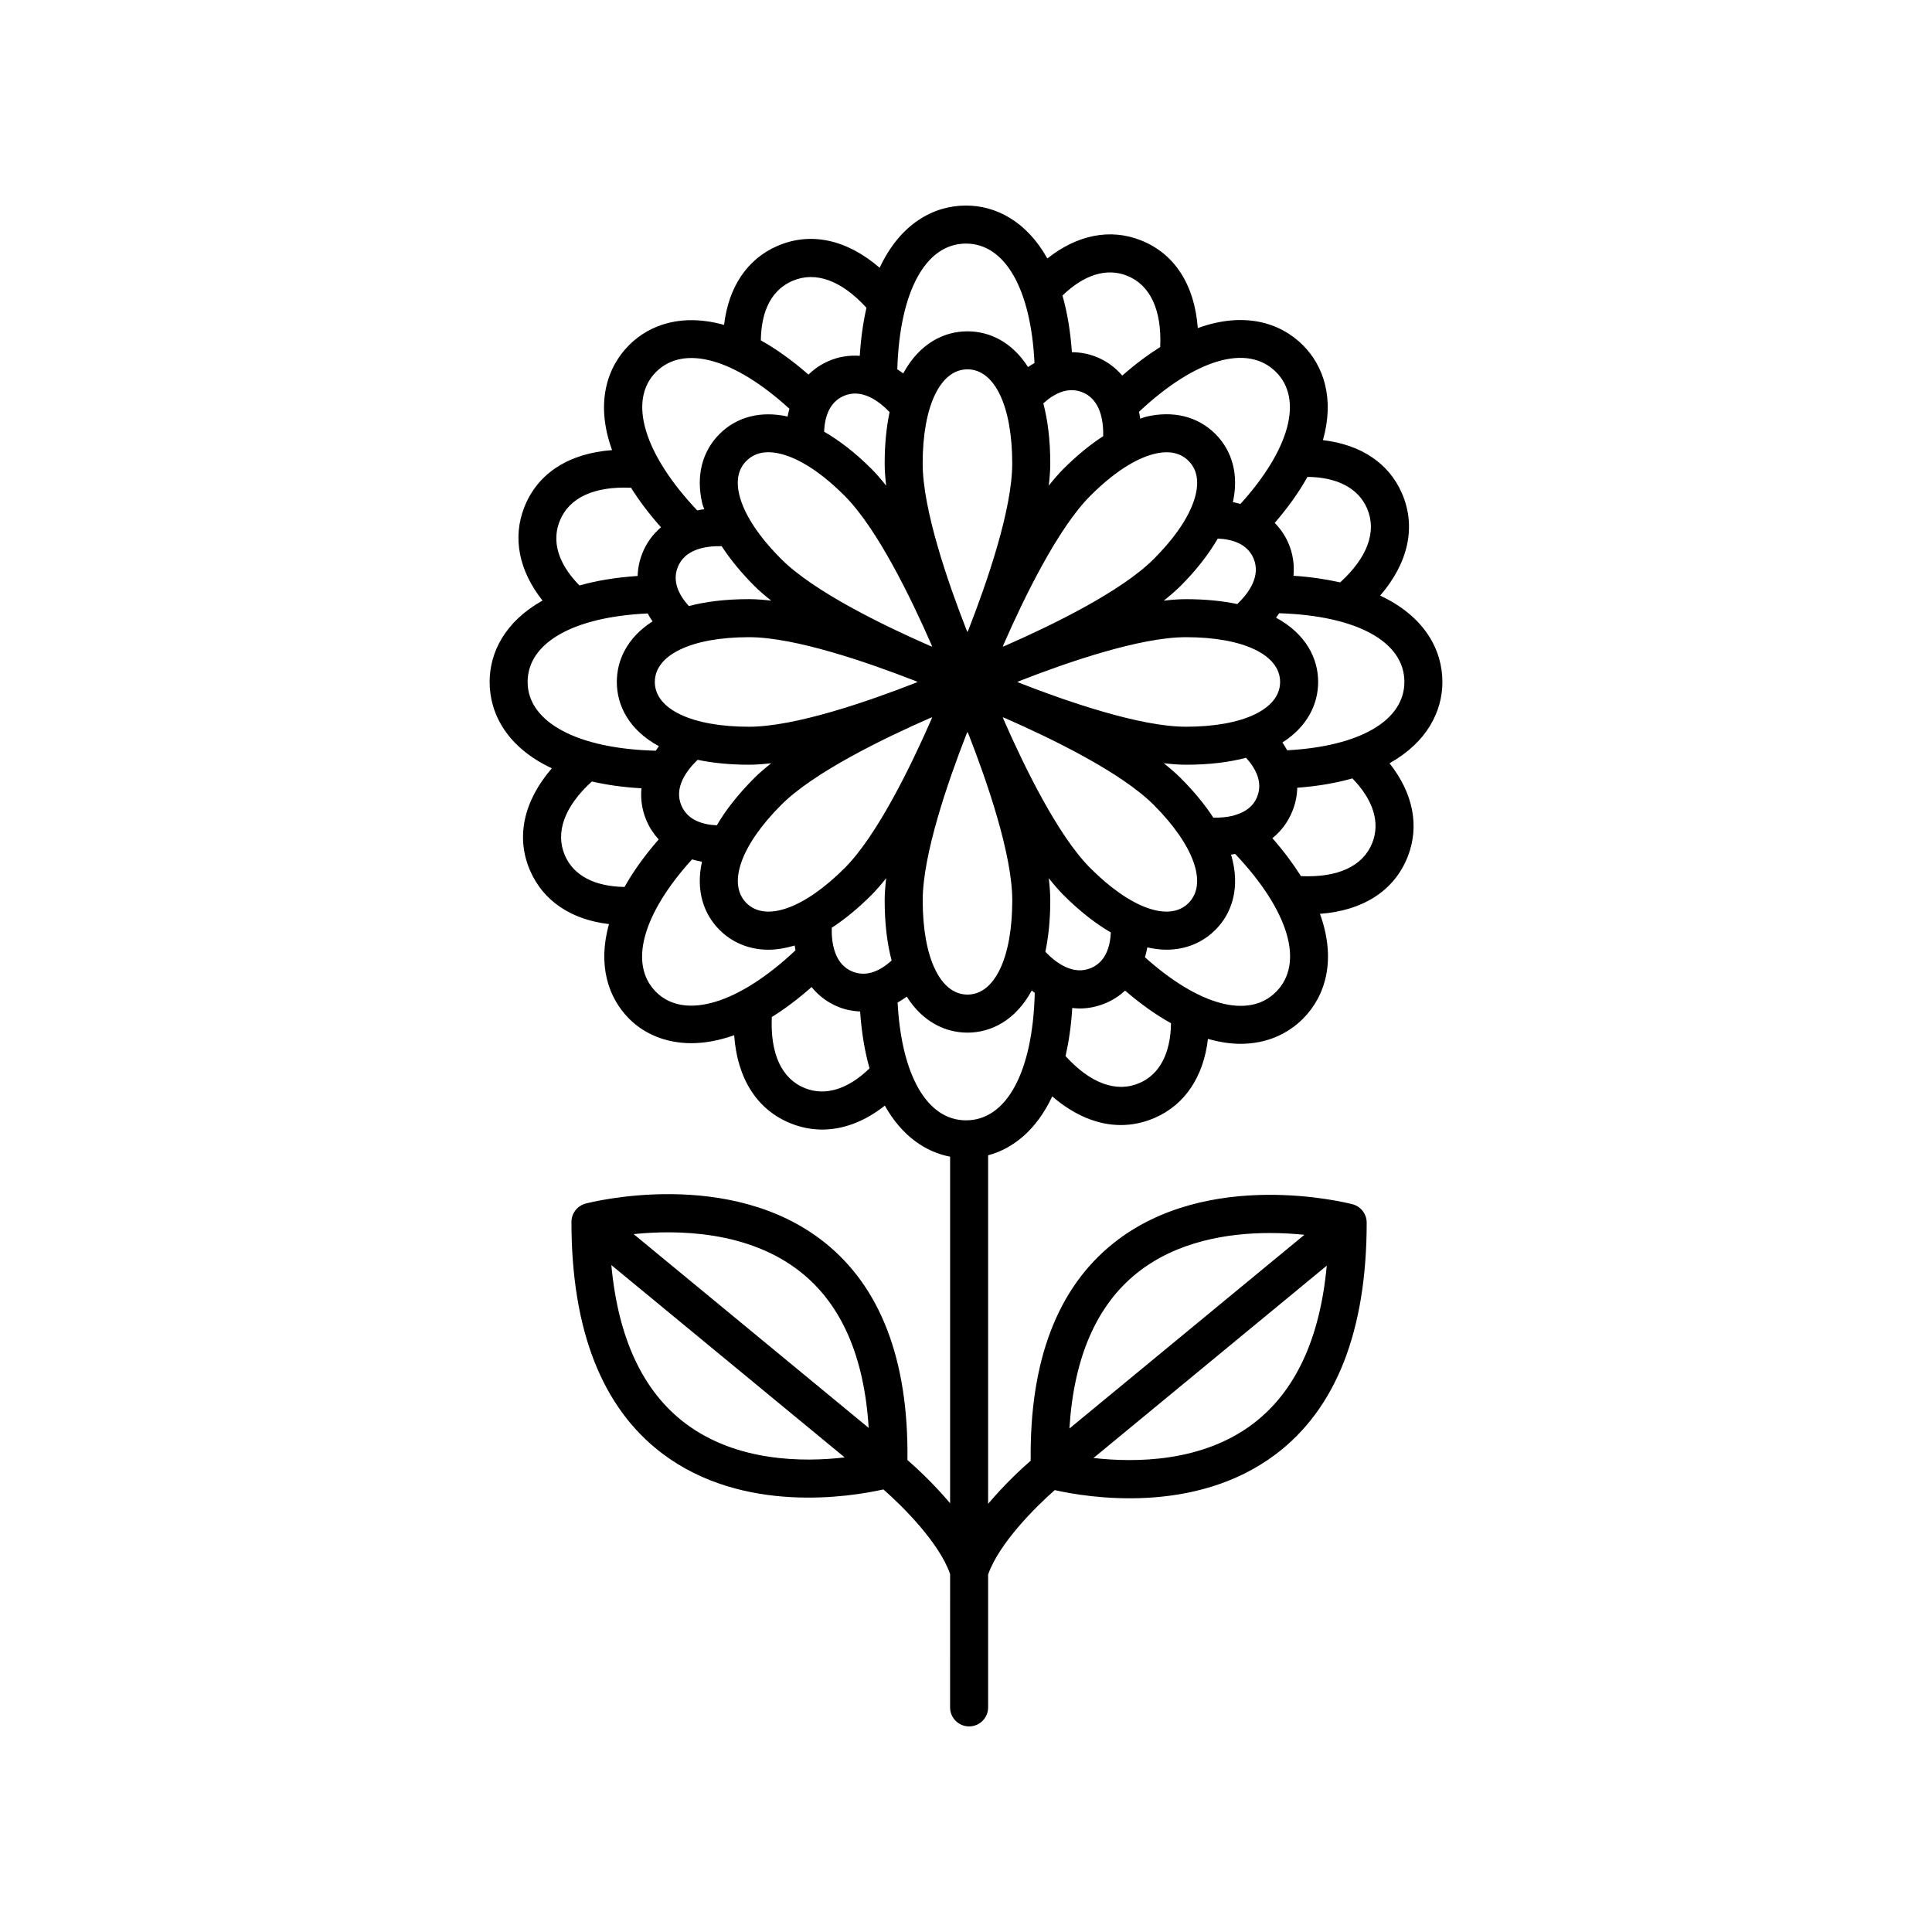
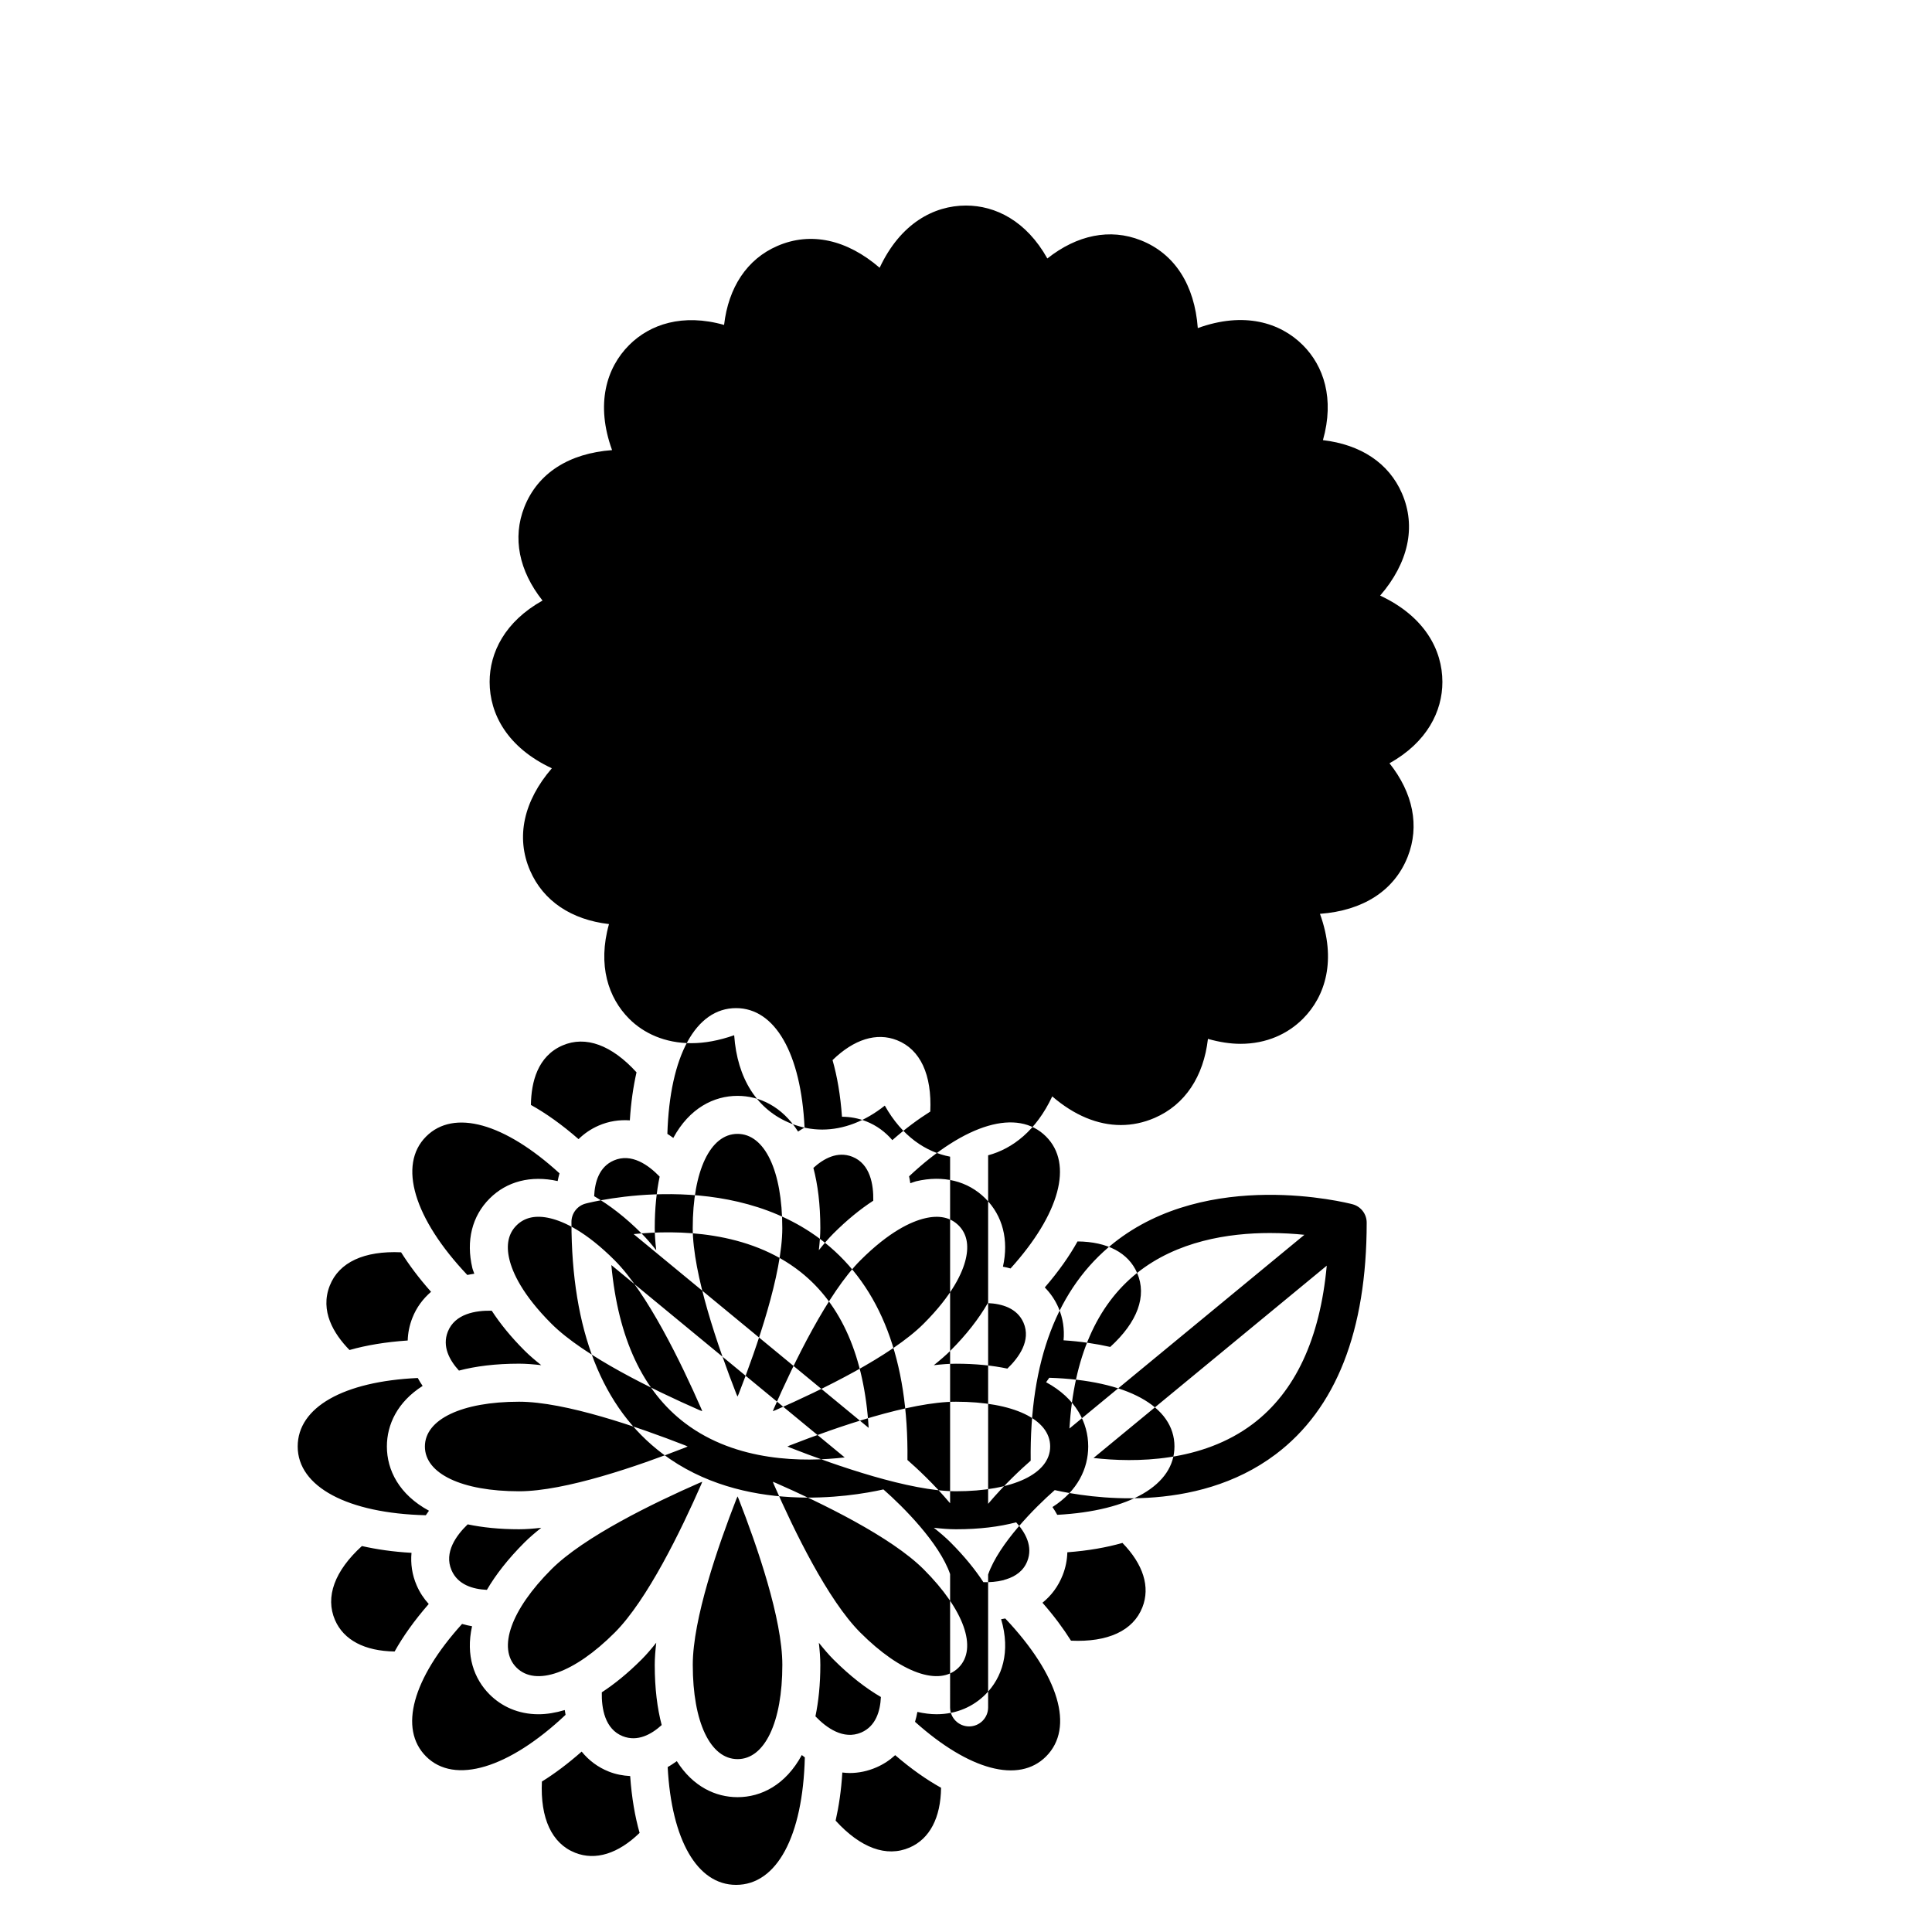
<svg xmlns="http://www.w3.org/2000/svg" fill="#000000" width="800px" height="800px" version="1.1" viewBox="144 144 512 512">
-   <path d="m526.25 324.72c0-8.484-4.711-17.367-16.496-22.879 7.445-8.637 9.633-18.219 5.773-27.113-3.496-8.055-10.965-12.914-20.934-14.086 3.113-10.988 0.203-19.664-5.324-25.18-5.992-5.996-15.609-8.949-27.84-4.516-0.84-11.375-6.074-19.699-15.094-23.262-8.168-3.238-16.922-1.41-24.777 4.816-5.57-9.965-13.758-14.027-21.559-14.027-8.488 0-17.371 4.711-22.883 16.488-8.641-7.453-18.223-9.637-27.113-5.773-8.051 3.492-12.957 10.969-14.113 20.922-10.969-3.102-19.633-0.191-25.16 5.336-6.019 6.019-8.957 15.629-4.523 27.84-11.367 0.84-19.688 6.074-23.246 15.098-3.223 8.16-1.406 16.918 4.816 24.773-9.949 5.562-14.02 13.75-14.02 21.562 0 8.516 4.715 17.387 16.488 22.887-7.441 8.637-9.621 18.219-5.769 27.109 3.496 8.062 10.941 13.027 20.914 14.176-3.074 10.941-0.16 19.582 5.344 25.094 3.844 3.848 9.473 6.473 16.496 6.473 3.449 0 7.254-0.676 11.336-2.109 0.805 11.457 6.047 19.828 15.105 23.406 2.695 1.066 5.457 1.594 8.23 1.594 5.633-0.004 11.316-2.168 16.582-6.348 4.566 8.133 10.879 12.305 17.305 13.531v91.848c-4.301-5.109-8.812-9.289-11.305-11.465 0.312-26.41-7.078-45.805-21.977-57.668-25.086-19.965-61.762-10.691-63.297-10.289-2.215 0.578-3.769 2.586-3.769 4.875 0 28.688 8.121 49.348 24.133 61.41 21.371 16.098 49.742 11.441 58.543 9.473 5.246 4.602 14.844 14.219 17.672 22.434l-0.004 35.332c0 2.785 2.258 5.039 5.039 5.039s5.039-2.254 5.039-5.039v-35.211c2.848-8.176 12.414-17.781 17.652-22.375 8.801 1.98 37.172 6.625 58.539-9.477 16.016-12.062 24.133-32.723 24.133-61.406 0-2.293-1.547-4.297-3.769-4.875-1.543-0.402-38.219-9.668-63.297 10.289-14.902 11.859-22.289 31.258-21.977 57.668-2.488 2.172-6.984 6.344-11.281 11.438v-92.363c6.516-1.754 12.75-6.578 16.992-15.613 5.793 4.996 12.016 7.594 18.176 7.594 3.027 0 6.035-0.625 8.973-1.898 8.055-3.492 12.965-10.973 14.113-20.934 3.055 0.863 5.945 1.309 8.621 1.309 6.941 0 12.559-2.648 16.539-6.629 6-5.996 8.953-15.598 4.527-27.82 11.375-0.84 19.684-6.102 23.246-15.121 3.223-8.168 1.406-16.93-4.82-24.781 9.953-5.57 14.02-13.766 14.02-21.555zm-200.62 196.49c-11.25-8.48-17.828-22.566-19.617-41.957l61.836 50.977c-10.953 1.277-28.629 1.219-42.219-9.02zm-13.711-50.16c11.496-1.164 30.441-0.953 44.309 10.09 10.797 8.59 16.82 22.445 17.98 41.266zm164.11 50.293c-13.531 10.227-31.258 10.293-42.238 9.039l61.812-50.965c-1.785 19.363-8.348 33.441-19.574 41.926zm-30.68-40.004c10.602-8.457 24.223-10.574 35.199-10.574 3.34 0 6.434 0.195 9.129 0.473l-62.27 51.34c1.16-18.793 7.172-32.637 17.941-41.238zm60.934-202.61c2.66 6.141 0.086 13.043-7.129 19.613-3.699-0.836-7.777-1.457-12.367-1.754 0.266-2.918-0.133-5.836-1.359-8.672-0.891-2.051-2.121-3.824-3.613-5.34 3.672-4.258 6.531-8.328 8.676-12.191 7.902 0.066 13.48 3.008 15.793 8.344zm-29.109 76.398c-1.027 2.606-3.152 4.016-5.543 4.777-0.262 0.07-0.516 0.137-0.762 0.246-1.777 0.453-3.641 0.57-5.32 0.539-2.188-3.352-5.031-6.867-8.711-10.551-1.301-1.301-2.82-2.59-4.43-3.871 2.047 0.23 4.035 0.395 5.871 0.395 6.262 0 11.527-0.676 15.941-1.84 2.504 2.762 4.496 6.402 2.953 10.305zm-43.988 45.387c-4.727 2.035-9.238-1.238-12.156-4.277 0.82-3.918 1.301-8.418 1.301-13.629 0-1.832-0.16-3.824-0.395-5.871 1.285 1.605 2.574 3.129 3.871 4.43 4.434 4.434 8.629 7.644 12.574 9.945-0.172 3.731-1.336 7.727-5.195 9.402zm-63.203 0.996c-4.785-1.895-5.652-7.422-5.566-11.637 3.352-2.188 6.867-5.023 10.551-8.707 1.301-1.301 2.59-2.82 3.875-4.43-0.23 2.047-0.395 4.035-0.395 5.871 0 6.262 0.676 11.527 1.84 15.941-2.762 2.504-6.394 4.492-10.305 2.961zm-2.391-152.58c4.715-2.051 9.234 1.238 12.156 4.277-0.82 3.918-1.301 8.418-1.301 13.629 0 1.84 0.16 3.824 0.395 5.871-1.285-1.605-2.574-3.133-3.875-4.43-4.254-4.258-8.449-7.488-12.574-9.883 0.164-3.75 1.32-7.781 5.199-9.465zm63.203-0.996c4.793 1.895 5.652 7.438 5.566 11.652-3.473 2.262-6.992 5.129-10.555 8.688-1.301 1.301-2.59 2.82-3.871 4.43 0.23-2.047 0.395-4.031 0.395-5.871 0-6.262-0.676-11.527-1.84-15.941 2.762-2.504 6.394-4.488 10.305-2.957zm30.066 27.156c-0.84 3.551-3.461 9.402-11.148 17.094-8.625 8.625-27.078 17.578-39.297 22.93-0.227 0.086-0.453 0.176-0.676 0.262 0.09-0.227 0.18-0.457 0.273-0.691 5.352-12.211 14.305-30.66 22.922-39.281 7.688-7.684 13.539-10.309 17.094-11.148 3.785-0.91 6.801-0.262 8.949 1.891 2.148 2.144 2.785 5.156 1.883 8.945zm-48.609-8.258c0 12.188-6.711 31.543-11.559 43.969-0.102 0.23-0.207 0.469-0.309 0.695-0.102-0.227-0.207-0.469-0.309-0.699-4.852-12.418-11.559-31.762-11.559-43.961 0-15.164 4.656-24.957 11.863-24.957 7.219-0.008 11.871 9.793 11.871 24.953zm-44.41 8.57c8.629 8.629 17.59 27.102 22.938 39.316 0.086 0.215 0.172 0.441 0.258 0.656-0.246-0.098-0.508-0.203-0.766-0.297-12.211-5.356-30.59-14.281-39.207-22.895-7.688-7.688-10.309-13.543-11.148-17.094-0.902-3.789-0.266-6.801 1.891-8.949 2.156-2.152 5.148-2.801 8.949-1.891 3.551 0.844 9.398 3.457 17.086 11.152zm-44.238 18.91c1.895-4.797 7.426-5.664 11.645-5.57 2.262 3.473 5.129 6.996 8.691 10.559 1.301 1.301 2.82 2.59 4.43 3.871-2.047-0.23-4.035-0.395-5.871-0.395-6.262 0-11.527 0.676-15.941 1.832-2.504-2.746-4.496-6.391-2.953-10.297zm18.898 18.547c12.203 0 31.59 6.723 44.012 11.574 0.215 0.098 0.441 0.195 0.656 0.289-0.211 0.09-0.438 0.191-0.656 0.289-12.418 4.856-31.809 11.582-44.012 11.582-15.164 0-24.965-4.66-24.965-11.863 0-7.211 9.801-11.871 24.965-11.871zm-17.906 44.652c-2.047-4.715 1.246-9.23 4.281-12.152 3.914 0.82 8.418 1.301 13.629 1.301 1.832 0 3.824-0.16 5.871-0.395-1.605 1.285-3.129 2.574-4.43 3.871-4.43 4.43-7.68 8.637-9.98 12.582-3.723-0.168-7.703-1.348-9.371-5.207zm26.469-0.242c8.621-8.613 27.051-17.566 39.266-22.918 0.238-0.09 0.473-0.188 0.707-0.277-0.086 0.223-0.176 0.453-0.266 0.68-5.352 12.211-14.305 30.668-22.93 39.293-10.723 10.727-20.945 14.363-26.035 9.266-5.094-5.098-1.461-15.324 9.258-26.043zm37.461 25.344c0-12.188 6.711-31.543 11.559-43.969 0.102-0.23 0.207-0.469 0.309-0.695 0.102 0.227 0.207 0.469 0.309 0.699 4.852 12.418 11.559 31.766 11.559 43.961 0 15.164-4.656 24.965-11.863 24.965-7.219 0-11.871-9.797-11.871-24.961zm44.41-8.566c-8.625-8.625-17.574-27.074-22.93-39.293-0.09-0.227-0.176-0.457-0.266-0.68 0.23 0.09 0.469 0.188 0.707 0.277 12.211 5.352 30.648 14.305 39.266 22.918 10.723 10.723 14.359 20.945 9.262 26.043-5.09 5.094-15.32 1.461-26.039-9.266zm25.34-37.457c-12.195 0-31.574-6.723-43.996-11.574-0.223-0.098-0.453-0.195-0.672-0.293 0.223-0.098 0.453-0.195 0.676-0.297 12.414-4.852 31.785-11.566 43.992-11.566 15.164 0 24.965 4.656 24.965 11.859s-9.801 11.871-24.965 11.871zm0-33.805c-1.84 0-3.824 0.16-5.871 0.395 1.605-1.285 3.129-2.574 4.43-3.871 4.258-4.258 7.488-8.453 9.883-12.582 3.734 0.156 7.777 1.324 9.461 5.199 2.047 4.727-1.246 9.238-4.281 12.156-3.906-0.82-8.41-1.297-13.621-1.297zm23.871-60.207c7.289 7.285 3.598 20.566-9.406 34.969-0.66-0.172-1.316-0.352-2.016-0.473 1.578-7.074-0.051-13.48-4.629-18.062-4.656-4.656-11.195-6.273-18.398-4.57-0.5 0.121-1.02 0.367-1.523 0.516-0.082-0.629-0.207-1.223-0.324-1.828 14.945-14.023 28.746-18.109 36.297-10.551zm-39.512-25.527c6.223 2.457 9.289 9.164 8.832 18.914-3.223 2.035-6.574 4.508-10.055 7.57-1.844-2.152-4.125-3.863-6.914-4.969-2.106-0.84-4.266-1.219-6.43-1.23-0.406-5.707-1.27-10.695-2.5-15.008 5.664-5.508 11.66-7.41 17.066-5.277zm-42.633-8.5c10.367 0 17.215 12.078 18.148 31.656-0.574 0.336-1.148 0.664-1.715 1.062-4.262-6.695-10.258-9.465-16.047-9.465-6.254 0-12.734 3.234-17.023 11.148-0.52-0.398-1.043-0.73-1.57-1.078 0.613-20.609 7.484-33.324 18.207-33.324zm-45.996 9.891c6.141-2.66 13.043-0.09 19.613 7.125-0.855 3.789-1.477 7.996-1.77 12.73-2.781-0.191-5.562 0.211-8.273 1.391-2.035 0.883-3.805 2.102-5.32 3.582-4.414-3.848-8.629-6.84-12.625-9.062 0.078-6.031 1.762-12.898 8.375-15.766zm-36.152 24.137c7.367-7.367 20.793-3.547 35.352 9.75-0.176 0.676-0.359 1.344-0.484 2.055-7.074-1.57-13.469 0.055-18.043 4.637-4.656 4.656-6.277 11.191-4.57 18.398 0.121 0.504 0.367 1.02 0.52 1.523-0.637 0.082-1.238 0.207-1.848 0.328-14.125-14.918-18.453-29.168-10.926-36.691zm-25.527 39.516c2.453-6.219 9.16-9.27 18.902-8.832 2.121 3.356 4.707 6.84 7.941 10.469-2.137 1.84-3.844 4.109-4.941 6.887-0.781 1.977-1.188 3.988-1.246 6.016-5.879 0.398-11.012 1.266-15.426 2.523-4.207-4.309-7.879-10.355-5.231-17.062zm-8.5 42.629c0-10.402 12.137-17.25 31.82-18.152 0.398 0.707 0.801 1.41 1.289 2.102-6.695 4.262-9.473 10.258-9.473 16.047 0 6.254 3.238 12.742 11.156 17.027-0.301 0.395-0.562 0.797-0.84 1.195-20.695-0.5-33.953-7.531-33.953-18.219zm9.891 45.996c-2.66-6.137-0.09-13.043 7.125-19.613 3.906 0.883 8.238 1.523 13.145 1.797-0.258 2.898 0.141 5.801 1.367 8.621 0.805 1.863 1.891 3.508 3.199 4.938-3.836 4.398-6.82 8.605-9.039 12.59-7.914-0.113-13.484-3.004-15.797-8.332zm24.137 36.152c-7.316-7.316-3.578-20.656 9.531-35.121 0.852 0.246 1.734 0.449 2.648 0.609-1.734 7.758 0.543 13.969 4.644 18.07 3.16 3.16 7.566 5.254 12.977 5.254 2.156 0 4.488-0.383 6.949-1.113 0.055 0.434 0.137 0.848 0.211 1.266-15.039 14.195-29.43 18.562-36.961 11.035zm39.516 25.523c-6.219-2.453-9.281-9.145-8.828-18.879 3.371-2.086 6.898-4.734 10.535-7.934 1.891 2.316 4.277 4.141 7.211 5.301 1.855 0.734 3.75 1.082 5.648 1.18 0.402 5.734 1.27 10.734 2.5 15.062-5.668 5.504-11.668 7.406-17.066 5.269zm42.633 8.504c-10.289 0-17.113-11.895-18.129-31.223 0.82-0.441 1.621-1.004 2.422-1.562 4.262 6.75 10.281 9.543 16.098 9.543 6.254 0 12.742-3.238 17.027-11.164 0.266 0.207 0.527 0.434 0.801 0.625-0.52 20.883-7.41 33.781-18.219 33.781zm45.992-9.895c-6.141 2.672-13.043 0.09-19.613-7.125 0.855-3.805 1.492-8.004 1.777-12.758 0.648 0.074 1.305 0.137 1.953 0.137 2.383 0 4.762-0.492 7.082-1.5 1.879-0.816 3.535-1.91 4.973-3.234 4.246 3.656 8.309 6.5 12.16 8.641-0.094 7.926-2.992 13.527-8.332 15.84zm36.152-24.133c-7.238 7.246-20.418 3.633-34.723-9.184 0.246-0.848 0.473-1.707 0.629-2.621 1.77 0.395 3.465 0.613 5.062 0.613 5.41 0 9.82-2.098 12.977-5.254 4.422-4.422 6.715-11.301 4.152-19.93 0.379-0.051 0.73-0.125 1.098-0.191 14.234 15.062 18.406 28.965 10.805 36.566zm25.527-39.516c-2.453 6.223-9.176 9.273-18.914 8.828-2.035-3.223-4.5-6.57-7.562-10.051 2.359-1.898 4.176-4.336 5.352-7.305 0.785-1.988 1.188-4.027 1.238-6.066 5.543-0.418 10.387-1.273 14.605-2.481 5.516 5.664 7.422 11.664 5.281 17.074zm-22.559-24.52c-0.395-0.695-0.789-1.387-1.266-2.066 6.695-4.262 9.473-10.258 9.473-16.051 0-6.254-3.238-12.734-11.156-17.023 0.297-0.387 0.559-0.785 0.832-1.18 20.52 0.641 33.18 7.516 33.18 18.203-0.004 10.246-11.848 17.086-31.062 18.117z" />
+   <path d="m526.25 324.72c0-8.484-4.711-17.367-16.496-22.879 7.445-8.637 9.633-18.219 5.773-27.113-3.496-8.055-10.965-12.914-20.934-14.086 3.113-10.988 0.203-19.664-5.324-25.18-5.992-5.996-15.609-8.949-27.84-4.516-0.84-11.375-6.074-19.699-15.094-23.262-8.168-3.238-16.922-1.41-24.777 4.816-5.57-9.965-13.758-14.027-21.559-14.027-8.488 0-17.371 4.711-22.883 16.488-8.641-7.453-18.223-9.637-27.113-5.773-8.051 3.492-12.957 10.969-14.113 20.922-10.969-3.102-19.633-0.191-25.16 5.336-6.019 6.019-8.957 15.629-4.523 27.84-11.367 0.84-19.688 6.074-23.246 15.098-3.223 8.16-1.406 16.918 4.816 24.773-9.949 5.562-14.02 13.75-14.02 21.562 0 8.516 4.715 17.387 16.488 22.887-7.441 8.637-9.621 18.219-5.769 27.109 3.496 8.062 10.941 13.027 20.914 14.176-3.074 10.941-0.16 19.582 5.344 25.094 3.844 3.848 9.473 6.473 16.496 6.473 3.449 0 7.254-0.676 11.336-2.109 0.805 11.457 6.047 19.828 15.105 23.406 2.695 1.066 5.457 1.594 8.23 1.594 5.633-0.004 11.316-2.168 16.582-6.348 4.566 8.133 10.879 12.305 17.305 13.531v91.848c-4.301-5.109-8.812-9.289-11.305-11.465 0.312-26.41-7.078-45.805-21.977-57.668-25.086-19.965-61.762-10.691-63.297-10.289-2.215 0.578-3.769 2.586-3.769 4.875 0 28.688 8.121 49.348 24.133 61.41 21.371 16.098 49.742 11.441 58.543 9.473 5.246 4.602 14.844 14.219 17.672 22.434l-0.004 35.332c0 2.785 2.258 5.039 5.039 5.039s5.039-2.254 5.039-5.039v-35.211c2.848-8.176 12.414-17.781 17.652-22.375 8.801 1.98 37.172 6.625 58.539-9.477 16.016-12.062 24.133-32.723 24.133-61.406 0-2.293-1.547-4.297-3.769-4.875-1.543-0.402-38.219-9.668-63.297 10.289-14.902 11.859-22.289 31.258-21.977 57.668-2.488 2.172-6.984 6.344-11.281 11.438v-92.363c6.516-1.754 12.75-6.578 16.992-15.613 5.793 4.996 12.016 7.594 18.176 7.594 3.027 0 6.035-0.625 8.973-1.898 8.055-3.492 12.965-10.973 14.113-20.934 3.055 0.863 5.945 1.309 8.621 1.309 6.941 0 12.559-2.648 16.539-6.629 6-5.996 8.953-15.598 4.527-27.82 11.375-0.84 19.684-6.102 23.246-15.121 3.223-8.168 1.406-16.93-4.82-24.781 9.953-5.57 14.02-13.766 14.02-21.555zm-200.62 196.49c-11.25-8.48-17.828-22.566-19.617-41.957l61.836 50.977c-10.953 1.277-28.629 1.219-42.219-9.02zm-13.711-50.16c11.496-1.164 30.441-0.953 44.309 10.09 10.797 8.59 16.82 22.445 17.98 41.266zm164.11 50.293c-13.531 10.227-31.258 10.293-42.238 9.039l61.812-50.965c-1.785 19.363-8.348 33.441-19.574 41.926zm-30.68-40.004c10.602-8.457 24.223-10.574 35.199-10.574 3.34 0 6.434 0.195 9.129 0.473l-62.27 51.34c1.16-18.793 7.172-32.637 17.941-41.238zc2.66 6.141 0.086 13.043-7.129 19.613-3.699-0.836-7.777-1.457-12.367-1.754 0.266-2.918-0.133-5.836-1.359-8.672-0.891-2.051-2.121-3.824-3.613-5.34 3.672-4.258 6.531-8.328 8.676-12.191 7.902 0.066 13.48 3.008 15.793 8.344zm-29.109 76.398c-1.027 2.606-3.152 4.016-5.543 4.777-0.262 0.07-0.516 0.137-0.762 0.246-1.777 0.453-3.641 0.57-5.32 0.539-2.188-3.352-5.031-6.867-8.711-10.551-1.301-1.301-2.82-2.59-4.43-3.871 2.047 0.23 4.035 0.395 5.871 0.395 6.262 0 11.527-0.676 15.941-1.84 2.504 2.762 4.496 6.402 2.953 10.305zm-43.988 45.387c-4.727 2.035-9.238-1.238-12.156-4.277 0.82-3.918 1.301-8.418 1.301-13.629 0-1.832-0.16-3.824-0.395-5.871 1.285 1.605 2.574 3.129 3.871 4.43 4.434 4.434 8.629 7.644 12.574 9.945-0.172 3.731-1.336 7.727-5.195 9.402zm-63.203 0.996c-4.785-1.895-5.652-7.422-5.566-11.637 3.352-2.188 6.867-5.023 10.551-8.707 1.301-1.301 2.59-2.82 3.875-4.43-0.23 2.047-0.395 4.035-0.395 5.871 0 6.262 0.676 11.527 1.84 15.941-2.762 2.504-6.394 4.492-10.305 2.961zm-2.391-152.58c4.715-2.051 9.234 1.238 12.156 4.277-0.82 3.918-1.301 8.418-1.301 13.629 0 1.84 0.16 3.824 0.395 5.871-1.285-1.605-2.574-3.133-3.875-4.43-4.254-4.258-8.449-7.488-12.574-9.883 0.164-3.75 1.32-7.781 5.199-9.465zm63.203-0.996c4.793 1.895 5.652 7.438 5.566 11.652-3.473 2.262-6.992 5.129-10.555 8.688-1.301 1.301-2.59 2.82-3.871 4.43 0.23-2.047 0.395-4.031 0.395-5.871 0-6.262-0.676-11.527-1.84-15.941 2.762-2.504 6.394-4.488 10.305-2.957zm30.066 27.156c-0.84 3.551-3.461 9.402-11.148 17.094-8.625 8.625-27.078 17.578-39.297 22.93-0.227 0.086-0.453 0.176-0.676 0.262 0.09-0.227 0.18-0.457 0.273-0.691 5.352-12.211 14.305-30.66 22.922-39.281 7.688-7.684 13.539-10.309 17.094-11.148 3.785-0.91 6.801-0.262 8.949 1.891 2.148 2.144 2.785 5.156 1.883 8.945zm-48.609-8.258c0 12.188-6.711 31.543-11.559 43.969-0.102 0.23-0.207 0.469-0.309 0.695-0.102-0.227-0.207-0.469-0.309-0.699-4.852-12.418-11.559-31.762-11.559-43.961 0-15.164 4.656-24.957 11.863-24.957 7.219-0.008 11.871 9.793 11.871 24.953zm-44.41 8.57c8.629 8.629 17.59 27.102 22.938 39.316 0.086 0.215 0.172 0.441 0.258 0.656-0.246-0.098-0.508-0.203-0.766-0.297-12.211-5.356-30.59-14.281-39.207-22.895-7.688-7.688-10.309-13.543-11.148-17.094-0.902-3.789-0.266-6.801 1.891-8.949 2.156-2.152 5.148-2.801 8.949-1.891 3.551 0.844 9.398 3.457 17.086 11.152zm-44.238 18.91c1.895-4.797 7.426-5.664 11.645-5.57 2.262 3.473 5.129 6.996 8.691 10.559 1.301 1.301 2.82 2.59 4.43 3.871-2.047-0.23-4.035-0.395-5.871-0.395-6.262 0-11.527 0.676-15.941 1.832-2.504-2.746-4.496-6.391-2.953-10.297zm18.898 18.547c12.203 0 31.59 6.723 44.012 11.574 0.215 0.098 0.441 0.195 0.656 0.289-0.211 0.09-0.438 0.191-0.656 0.289-12.418 4.856-31.809 11.582-44.012 11.582-15.164 0-24.965-4.66-24.965-11.863 0-7.211 9.801-11.871 24.965-11.871zm-17.906 44.652c-2.047-4.715 1.246-9.23 4.281-12.152 3.914 0.82 8.418 1.301 13.629 1.301 1.832 0 3.824-0.16 5.871-0.395-1.605 1.285-3.129 2.574-4.43 3.871-4.43 4.43-7.68 8.637-9.98 12.582-3.723-0.168-7.703-1.348-9.371-5.207zm26.469-0.242c8.621-8.613 27.051-17.566 39.266-22.918 0.238-0.09 0.473-0.188 0.707-0.277-0.086 0.223-0.176 0.453-0.266 0.68-5.352 12.211-14.305 30.668-22.93 39.293-10.723 10.727-20.945 14.363-26.035 9.266-5.094-5.098-1.461-15.324 9.258-26.043zm37.461 25.344c0-12.188 6.711-31.543 11.559-43.969 0.102-0.23 0.207-0.469 0.309-0.695 0.102 0.227 0.207 0.469 0.309 0.699 4.852 12.418 11.559 31.766 11.559 43.961 0 15.164-4.656 24.965-11.863 24.965-7.219 0-11.871-9.797-11.871-24.961zm44.41-8.566c-8.625-8.625-17.574-27.074-22.93-39.293-0.09-0.227-0.176-0.457-0.266-0.68 0.23 0.09 0.469 0.188 0.707 0.277 12.211 5.352 30.648 14.305 39.266 22.918 10.723 10.723 14.359 20.945 9.262 26.043-5.09 5.094-15.32 1.461-26.039-9.266zm25.34-37.457c-12.195 0-31.574-6.723-43.996-11.574-0.223-0.098-0.453-0.195-0.672-0.293 0.223-0.098 0.453-0.195 0.676-0.297 12.414-4.852 31.785-11.566 43.992-11.566 15.164 0 24.965 4.656 24.965 11.859s-9.801 11.871-24.965 11.871zm0-33.805c-1.84 0-3.824 0.16-5.871 0.395 1.605-1.285 3.129-2.574 4.43-3.871 4.258-4.258 7.488-8.453 9.883-12.582 3.734 0.156 7.777 1.324 9.461 5.199 2.047 4.727-1.246 9.238-4.281 12.156-3.906-0.82-8.41-1.297-13.621-1.297zm23.871-60.207c7.289 7.285 3.598 20.566-9.406 34.969-0.66-0.172-1.316-0.352-2.016-0.473 1.578-7.074-0.051-13.48-4.629-18.062-4.656-4.656-11.195-6.273-18.398-4.57-0.5 0.121-1.02 0.367-1.523 0.516-0.082-0.629-0.207-1.223-0.324-1.828 14.945-14.023 28.746-18.109 36.297-10.551zm-39.512-25.527c6.223 2.457 9.289 9.164 8.832 18.914-3.223 2.035-6.574 4.508-10.055 7.57-1.844-2.152-4.125-3.863-6.914-4.969-2.106-0.84-4.266-1.219-6.43-1.23-0.406-5.707-1.27-10.695-2.5-15.008 5.664-5.508 11.66-7.41 17.066-5.277zm-42.633-8.5c10.367 0 17.215 12.078 18.148 31.656-0.574 0.336-1.148 0.664-1.715 1.062-4.262-6.695-10.258-9.465-16.047-9.465-6.254 0-12.734 3.234-17.023 11.148-0.52-0.398-1.043-0.73-1.57-1.078 0.613-20.609 7.484-33.324 18.207-33.324zm-45.996 9.891c6.141-2.66 13.043-0.09 19.613 7.125-0.855 3.789-1.477 7.996-1.77 12.73-2.781-0.191-5.562 0.211-8.273 1.391-2.035 0.883-3.805 2.102-5.32 3.582-4.414-3.848-8.629-6.84-12.625-9.062 0.078-6.031 1.762-12.898 8.375-15.766zm-36.152 24.137c7.367-7.367 20.793-3.547 35.352 9.75-0.176 0.676-0.359 1.344-0.484 2.055-7.074-1.57-13.469 0.055-18.043 4.637-4.656 4.656-6.277 11.191-4.57 18.398 0.121 0.504 0.367 1.02 0.52 1.523-0.637 0.082-1.238 0.207-1.848 0.328-14.125-14.918-18.453-29.168-10.926-36.691zm-25.527 39.516c2.453-6.219 9.16-9.27 18.902-8.832 2.121 3.356 4.707 6.84 7.941 10.469-2.137 1.84-3.844 4.109-4.941 6.887-0.781 1.977-1.188 3.988-1.246 6.016-5.879 0.398-11.012 1.266-15.426 2.523-4.207-4.309-7.879-10.355-5.231-17.062zm-8.5 42.629c0-10.402 12.137-17.25 31.82-18.152 0.398 0.707 0.801 1.41 1.289 2.102-6.695 4.262-9.473 10.258-9.473 16.047 0 6.254 3.238 12.742 11.156 17.027-0.301 0.395-0.562 0.797-0.84 1.195-20.695-0.5-33.953-7.531-33.953-18.219zm9.891 45.996c-2.66-6.137-0.09-13.043 7.125-19.613 3.906 0.883 8.238 1.523 13.145 1.797-0.258 2.898 0.141 5.801 1.367 8.621 0.805 1.863 1.891 3.508 3.199 4.938-3.836 4.398-6.82 8.605-9.039 12.59-7.914-0.113-13.484-3.004-15.797-8.332zm24.137 36.152c-7.316-7.316-3.578-20.656 9.531-35.121 0.852 0.246 1.734 0.449 2.648 0.609-1.734 7.758 0.543 13.969 4.644 18.07 3.16 3.16 7.566 5.254 12.977 5.254 2.156 0 4.488-0.383 6.949-1.113 0.055 0.434 0.137 0.848 0.211 1.266-15.039 14.195-29.43 18.562-36.961 11.035zm39.516 25.523c-6.219-2.453-9.281-9.145-8.828-18.879 3.371-2.086 6.898-4.734 10.535-7.934 1.891 2.316 4.277 4.141 7.211 5.301 1.855 0.734 3.75 1.082 5.648 1.18 0.402 5.734 1.27 10.734 2.5 15.062-5.668 5.504-11.668 7.406-17.066 5.269zm42.633 8.504c-10.289 0-17.113-11.895-18.129-31.223 0.82-0.441 1.621-1.004 2.422-1.562 4.262 6.75 10.281 9.543 16.098 9.543 6.254 0 12.742-3.238 17.027-11.164 0.266 0.207 0.527 0.434 0.801 0.625-0.52 20.883-7.41 33.781-18.219 33.781zm45.992-9.895c-6.141 2.672-13.043 0.09-19.613-7.125 0.855-3.805 1.492-8.004 1.777-12.758 0.648 0.074 1.305 0.137 1.953 0.137 2.383 0 4.762-0.492 7.082-1.5 1.879-0.816 3.535-1.91 4.973-3.234 4.246 3.656 8.309 6.5 12.16 8.641-0.094 7.926-2.992 13.527-8.332 15.84zm36.152-24.133c-7.238 7.246-20.418 3.633-34.723-9.184 0.246-0.848 0.473-1.707 0.629-2.621 1.77 0.395 3.465 0.613 5.062 0.613 5.41 0 9.82-2.098 12.977-5.254 4.422-4.422 6.715-11.301 4.152-19.93 0.379-0.051 0.73-0.125 1.098-0.191 14.234 15.062 18.406 28.965 10.805 36.566zm25.527-39.516c-2.453 6.223-9.176 9.273-18.914 8.828-2.035-3.223-4.5-6.57-7.562-10.051 2.359-1.898 4.176-4.336 5.352-7.305 0.785-1.988 1.188-4.027 1.238-6.066 5.543-0.418 10.387-1.273 14.605-2.481 5.516 5.664 7.422 11.664 5.281 17.074zm-22.559-24.52c-0.395-0.695-0.789-1.387-1.266-2.066 6.695-4.262 9.473-10.258 9.473-16.051 0-6.254-3.238-12.734-11.156-17.023 0.297-0.387 0.559-0.785 0.832-1.18 20.52 0.641 33.18 7.516 33.18 18.203-0.004 10.246-11.848 17.086-31.062 18.117z" />
</svg>